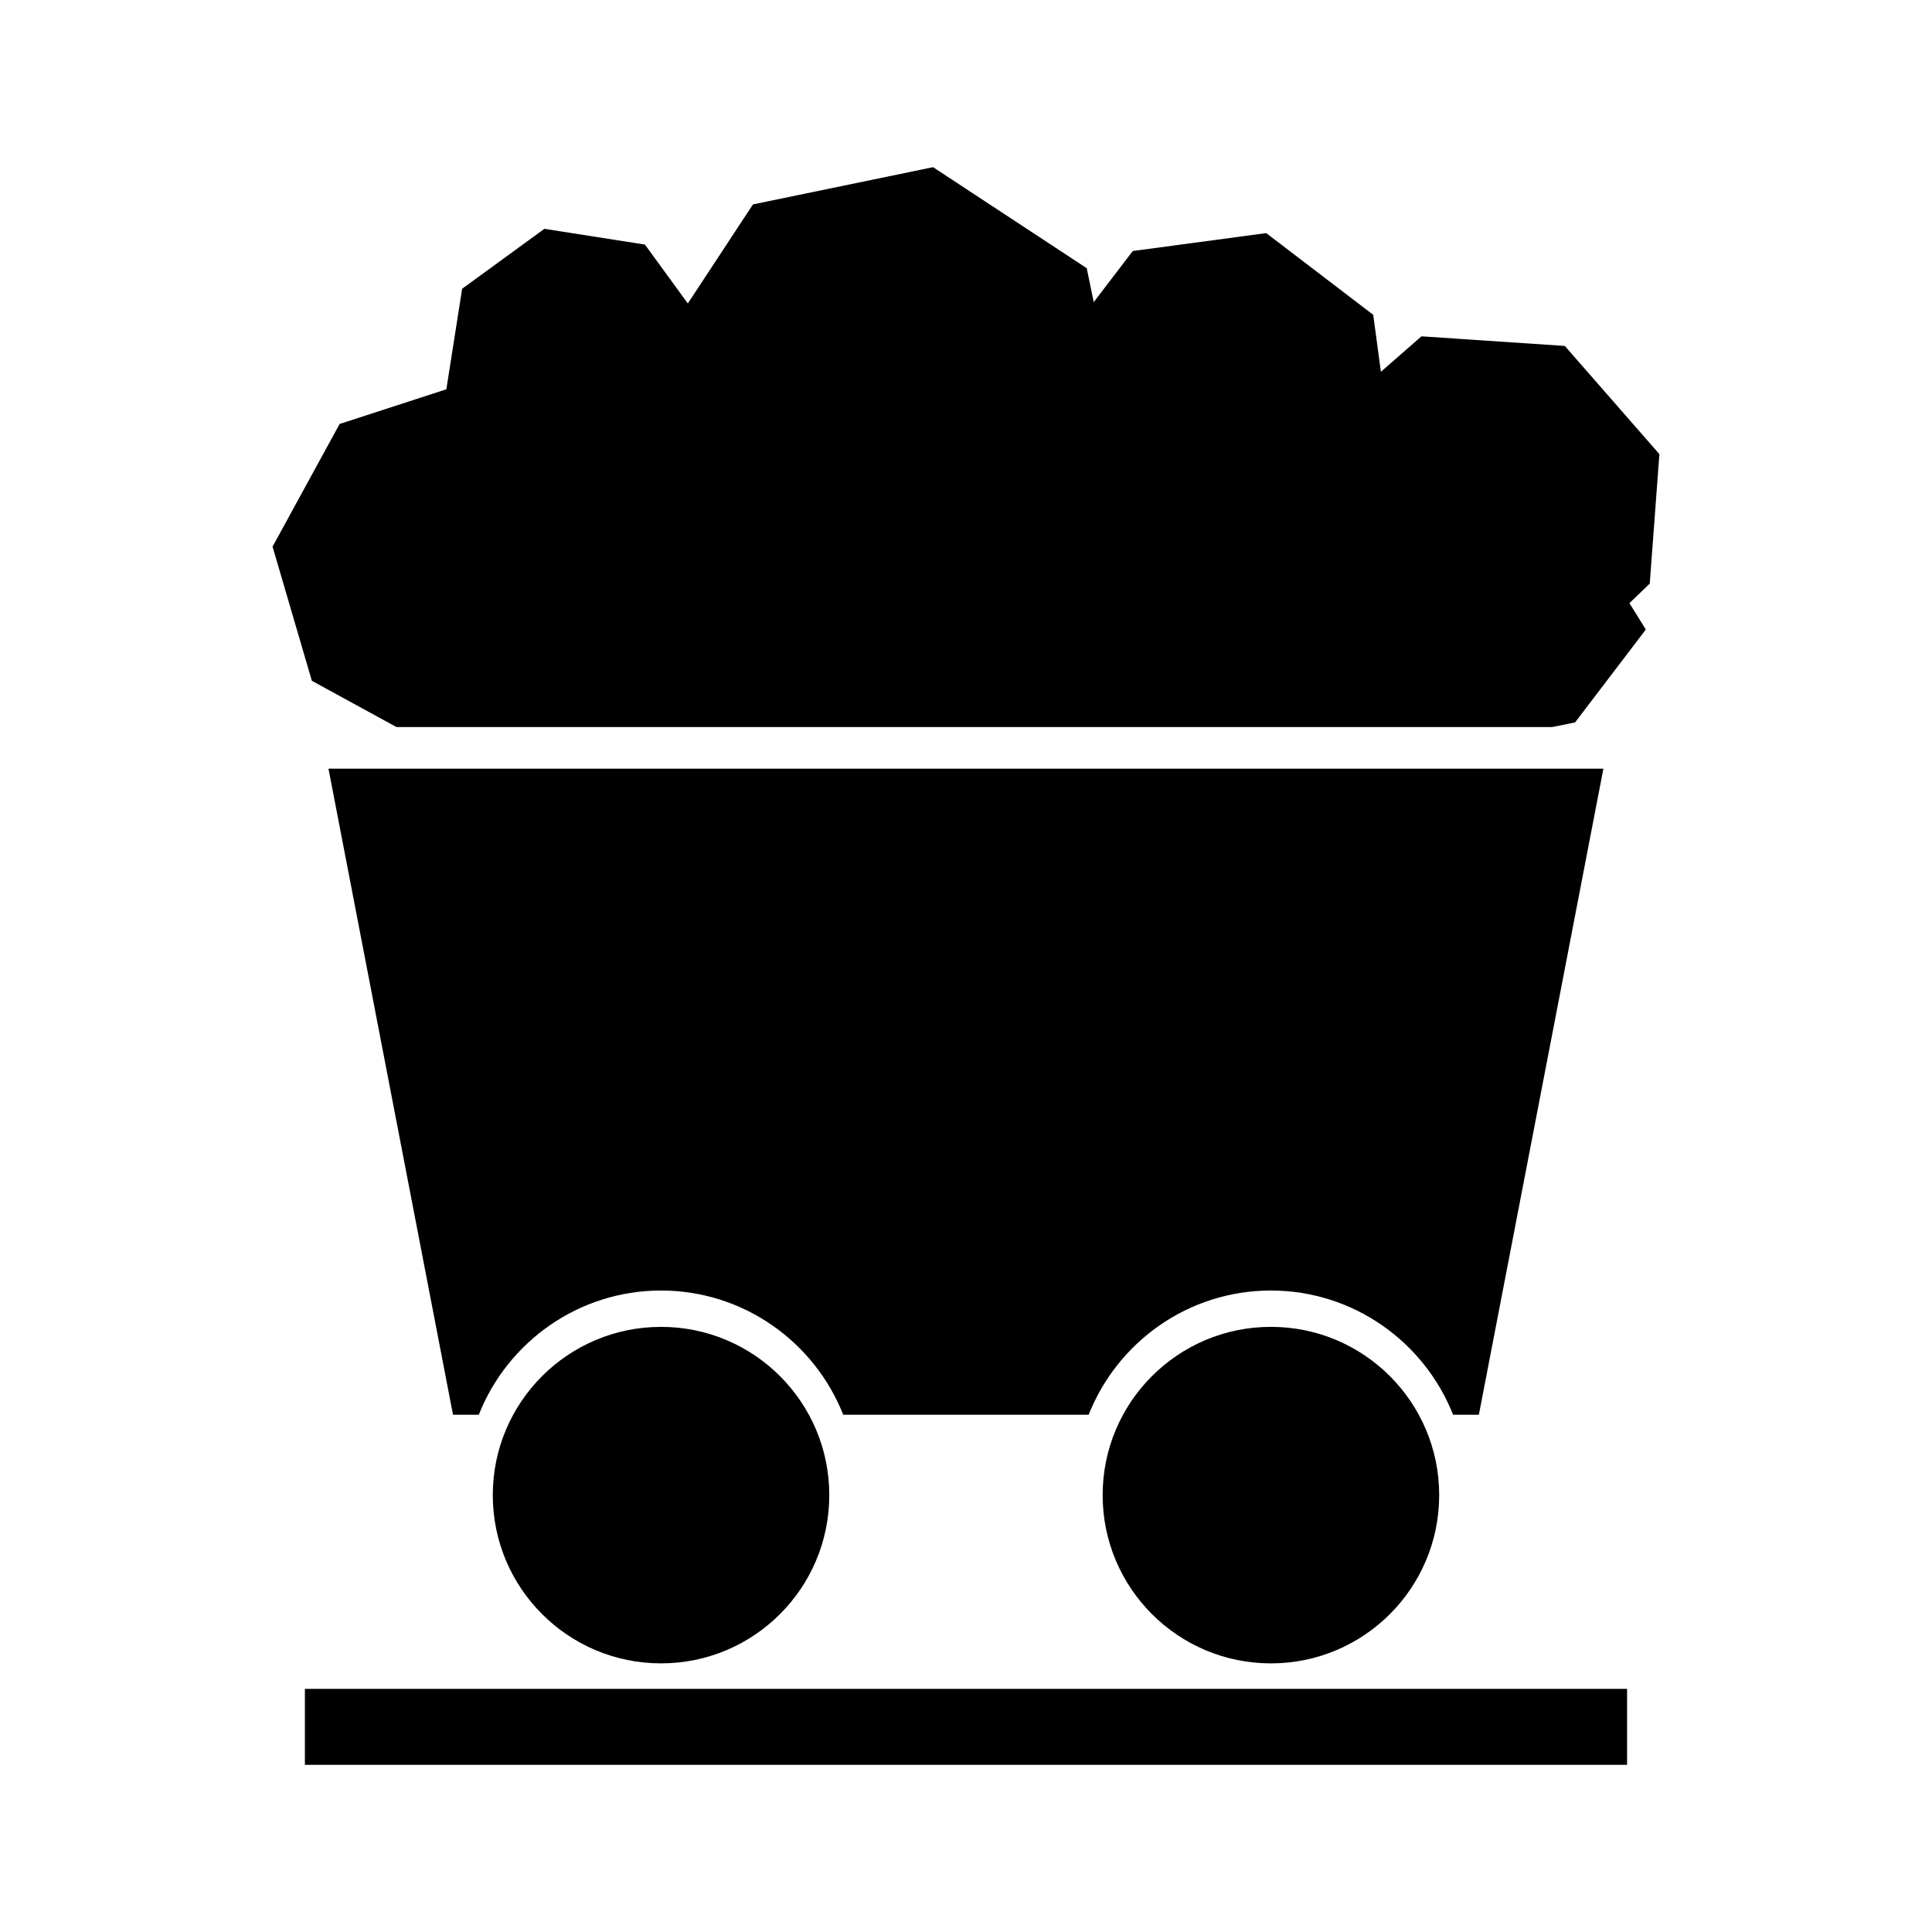
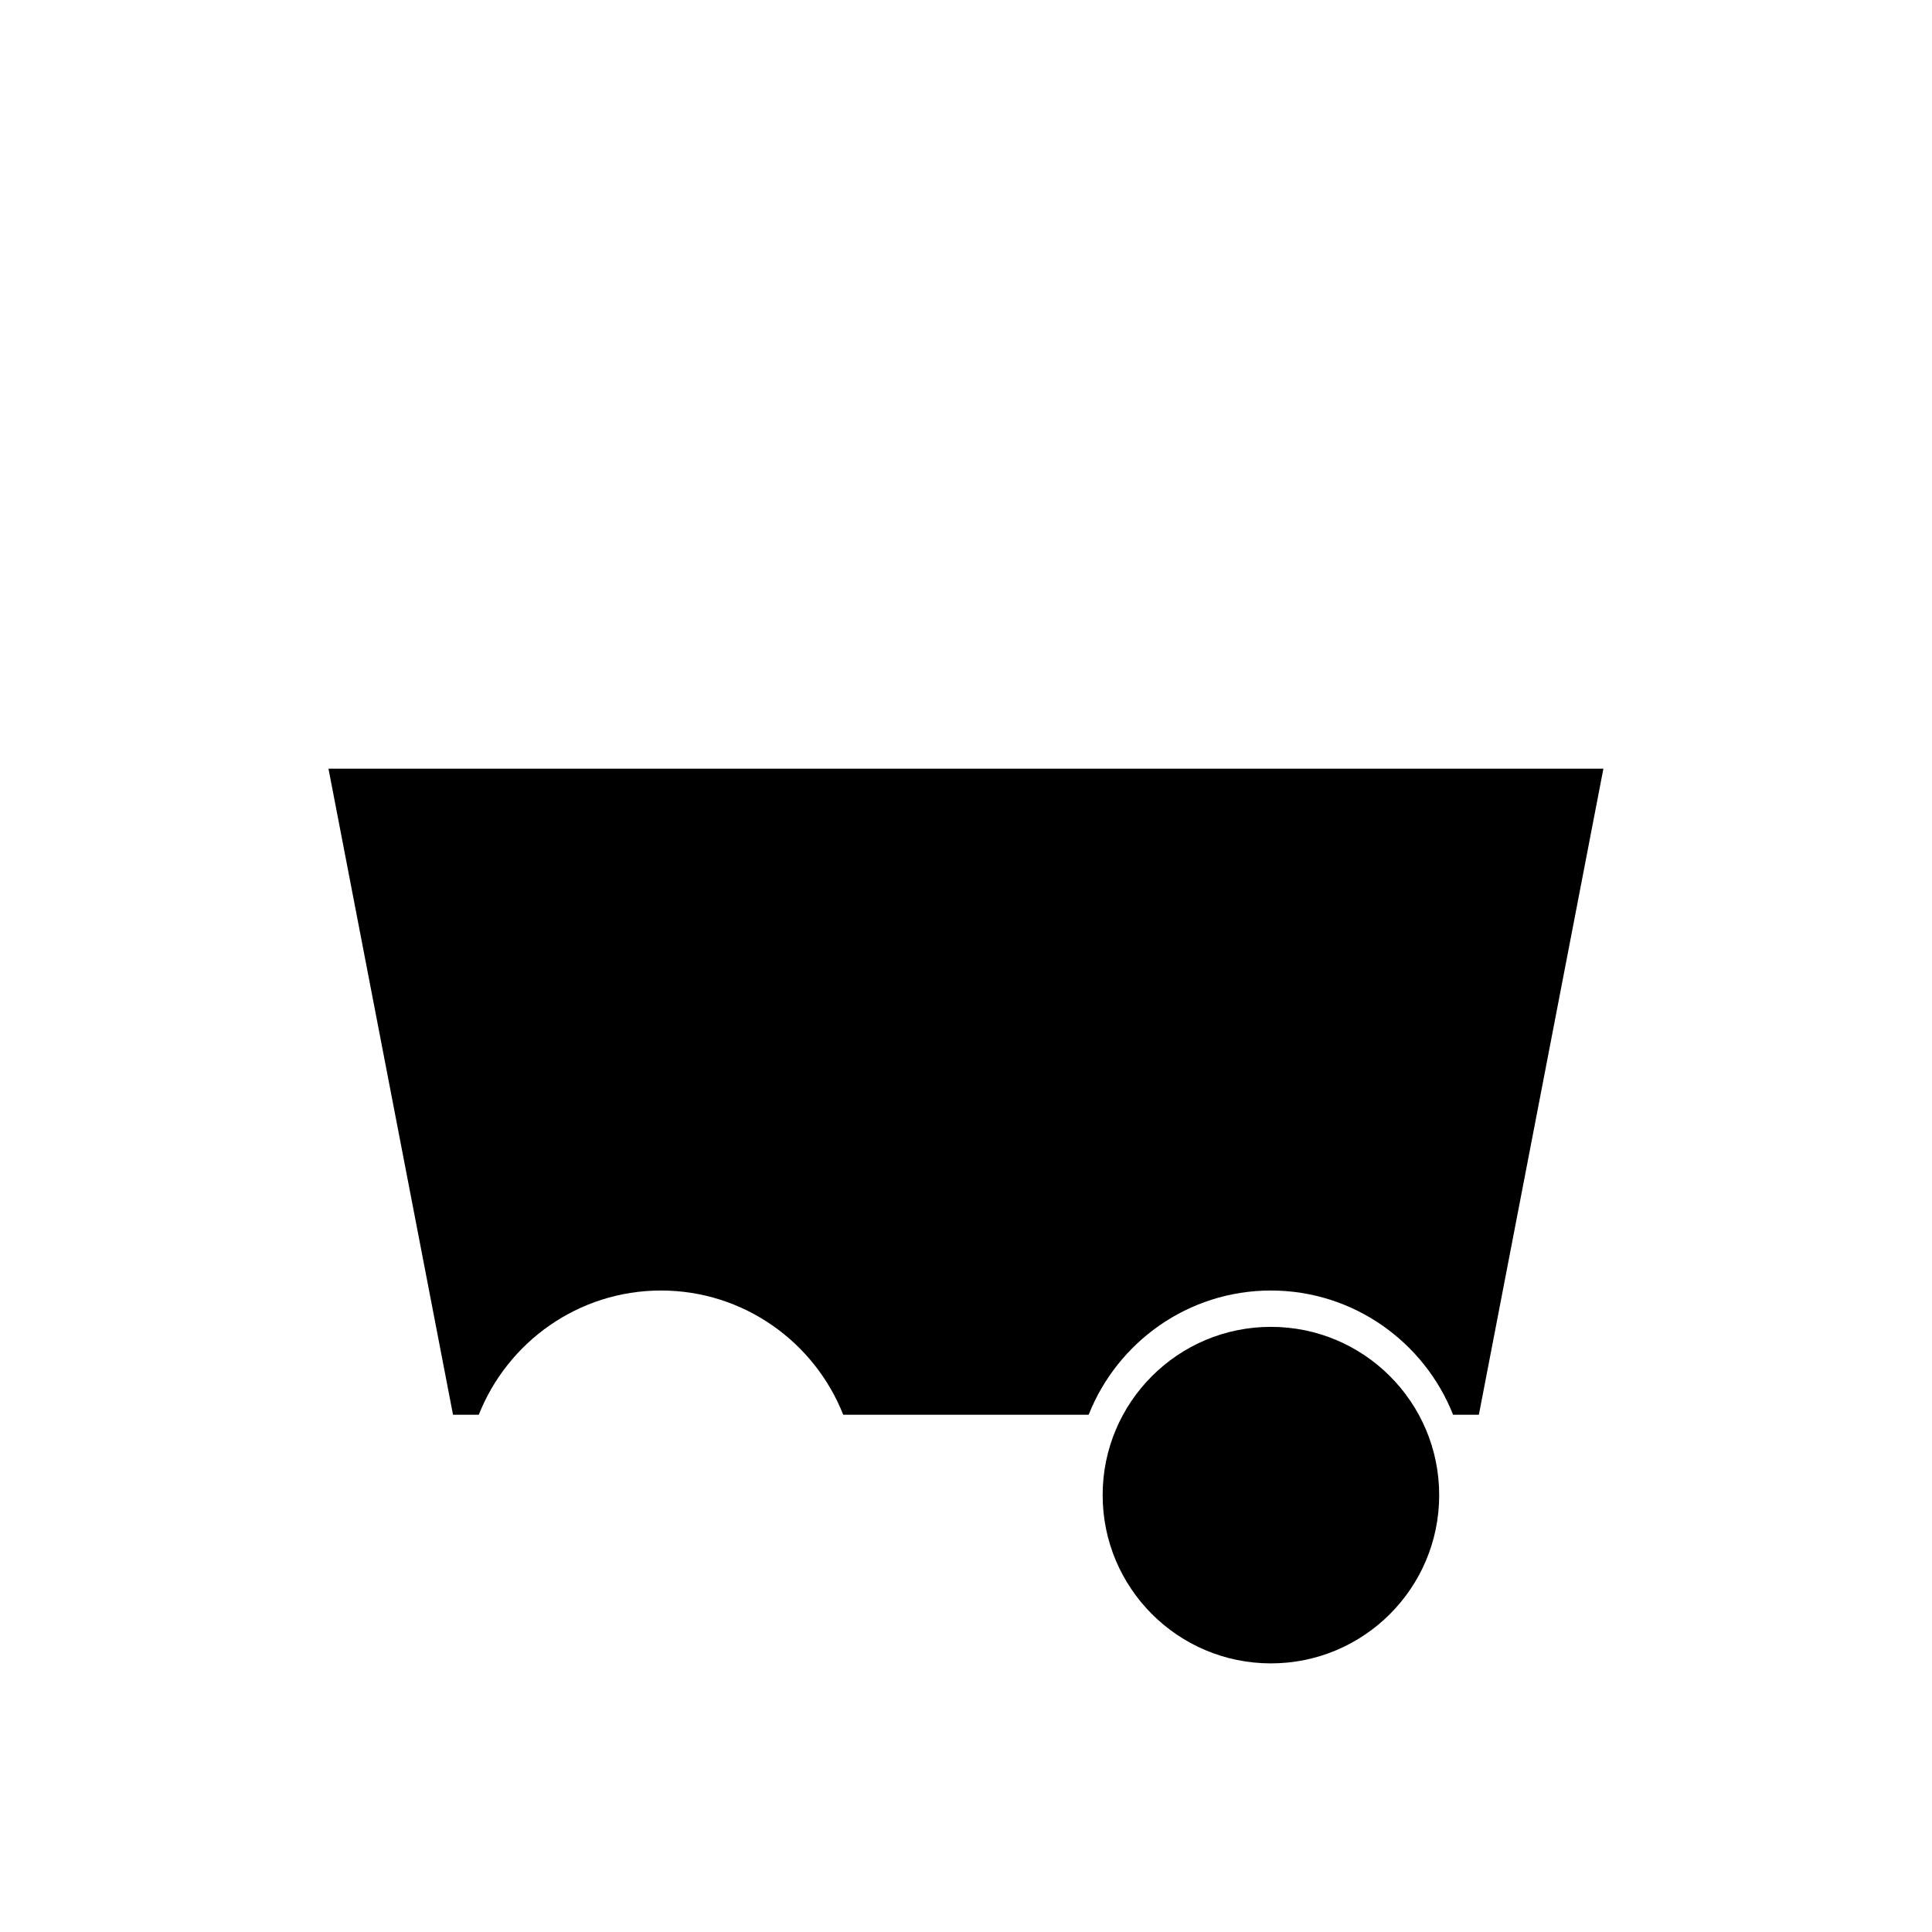
<svg xmlns="http://www.w3.org/2000/svg" fill="#000000" width="800px" height="800px" version="1.1" viewBox="144 144 512 512">
  <g>
-     <path d="m224.8 591.57h350.39v20.129h-350.39z" />
    <path d="m231.05 347.71 33.004 171.21h6.832c7.613-19.246 26.371-32.918 48.289-32.918 21.922 0 40.676 13.672 48.289 32.918h65.043c7.617-19.246 26.363-32.918 48.289-32.918 21.922 0 40.672 13.672 48.289 32.918h6.832l33-171.21z" />
-     <path d="m363.77 540.22c0 24.625-19.961 44.59-44.586 44.59s-44.59-19.965-44.59-44.59 19.965-44.586 44.59-44.586 44.586 19.961 44.586 44.586" />
    <path d="m525.4 540.22c0 24.629-19.965 44.594-44.594 44.594-24.629 0-44.594-19.965-44.594-44.594 0-24.625 19.965-44.59 44.594-44.59 24.629 0 44.594 19.965 44.594 44.59" />
-     <path d="m249.08 336.68h306.27l6.059-1.23 18.754-24.625-4.352-6.984 5.391-5.18 2.555-34.312-25.062-28.668-37.992-2.551-10.754 9.402-2.031-15.105-28.359-21.652-35.367 4.746-10.344 13.547-1.852-8.992-40.723-26.773-47.727 9.867-17.262 26.25-11.371-15.605-26.645-4.176-21.797 15.883-4.18 26.641-28.289 9.195-17.77 32.508 10.414 35.551z" />
+     <path d="m249.08 336.68h306.27z" />
  </g>
</svg>